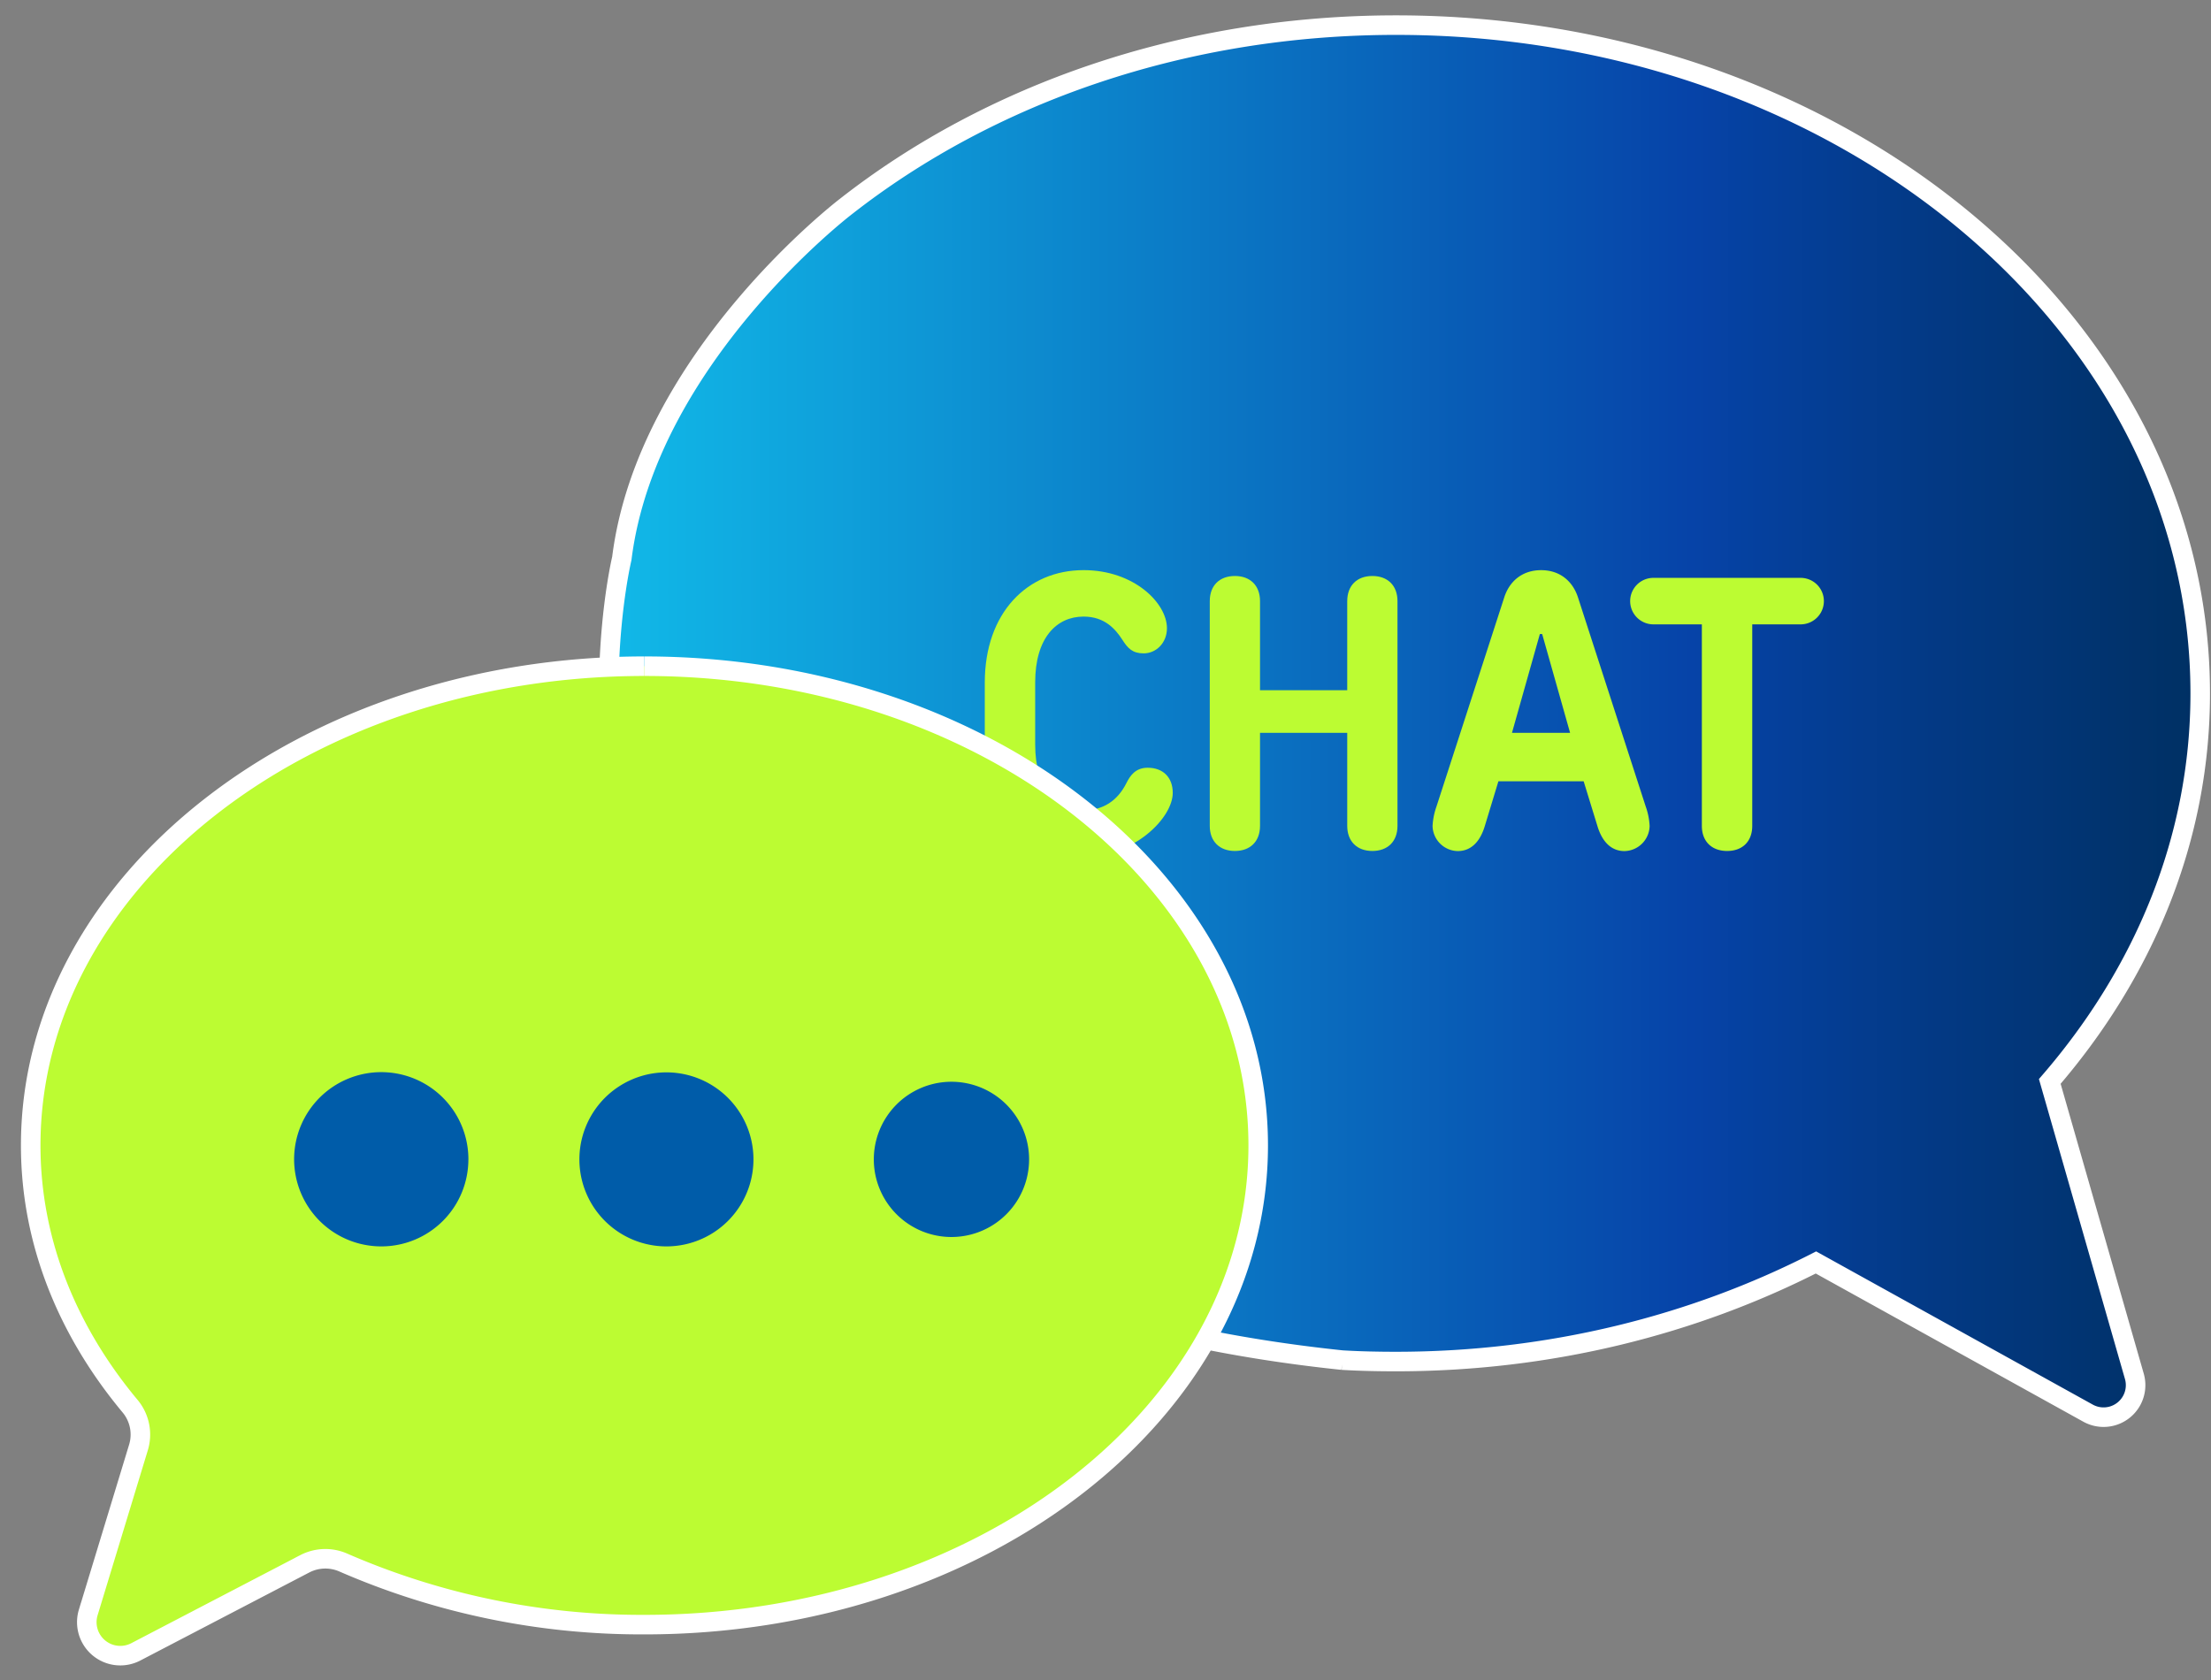
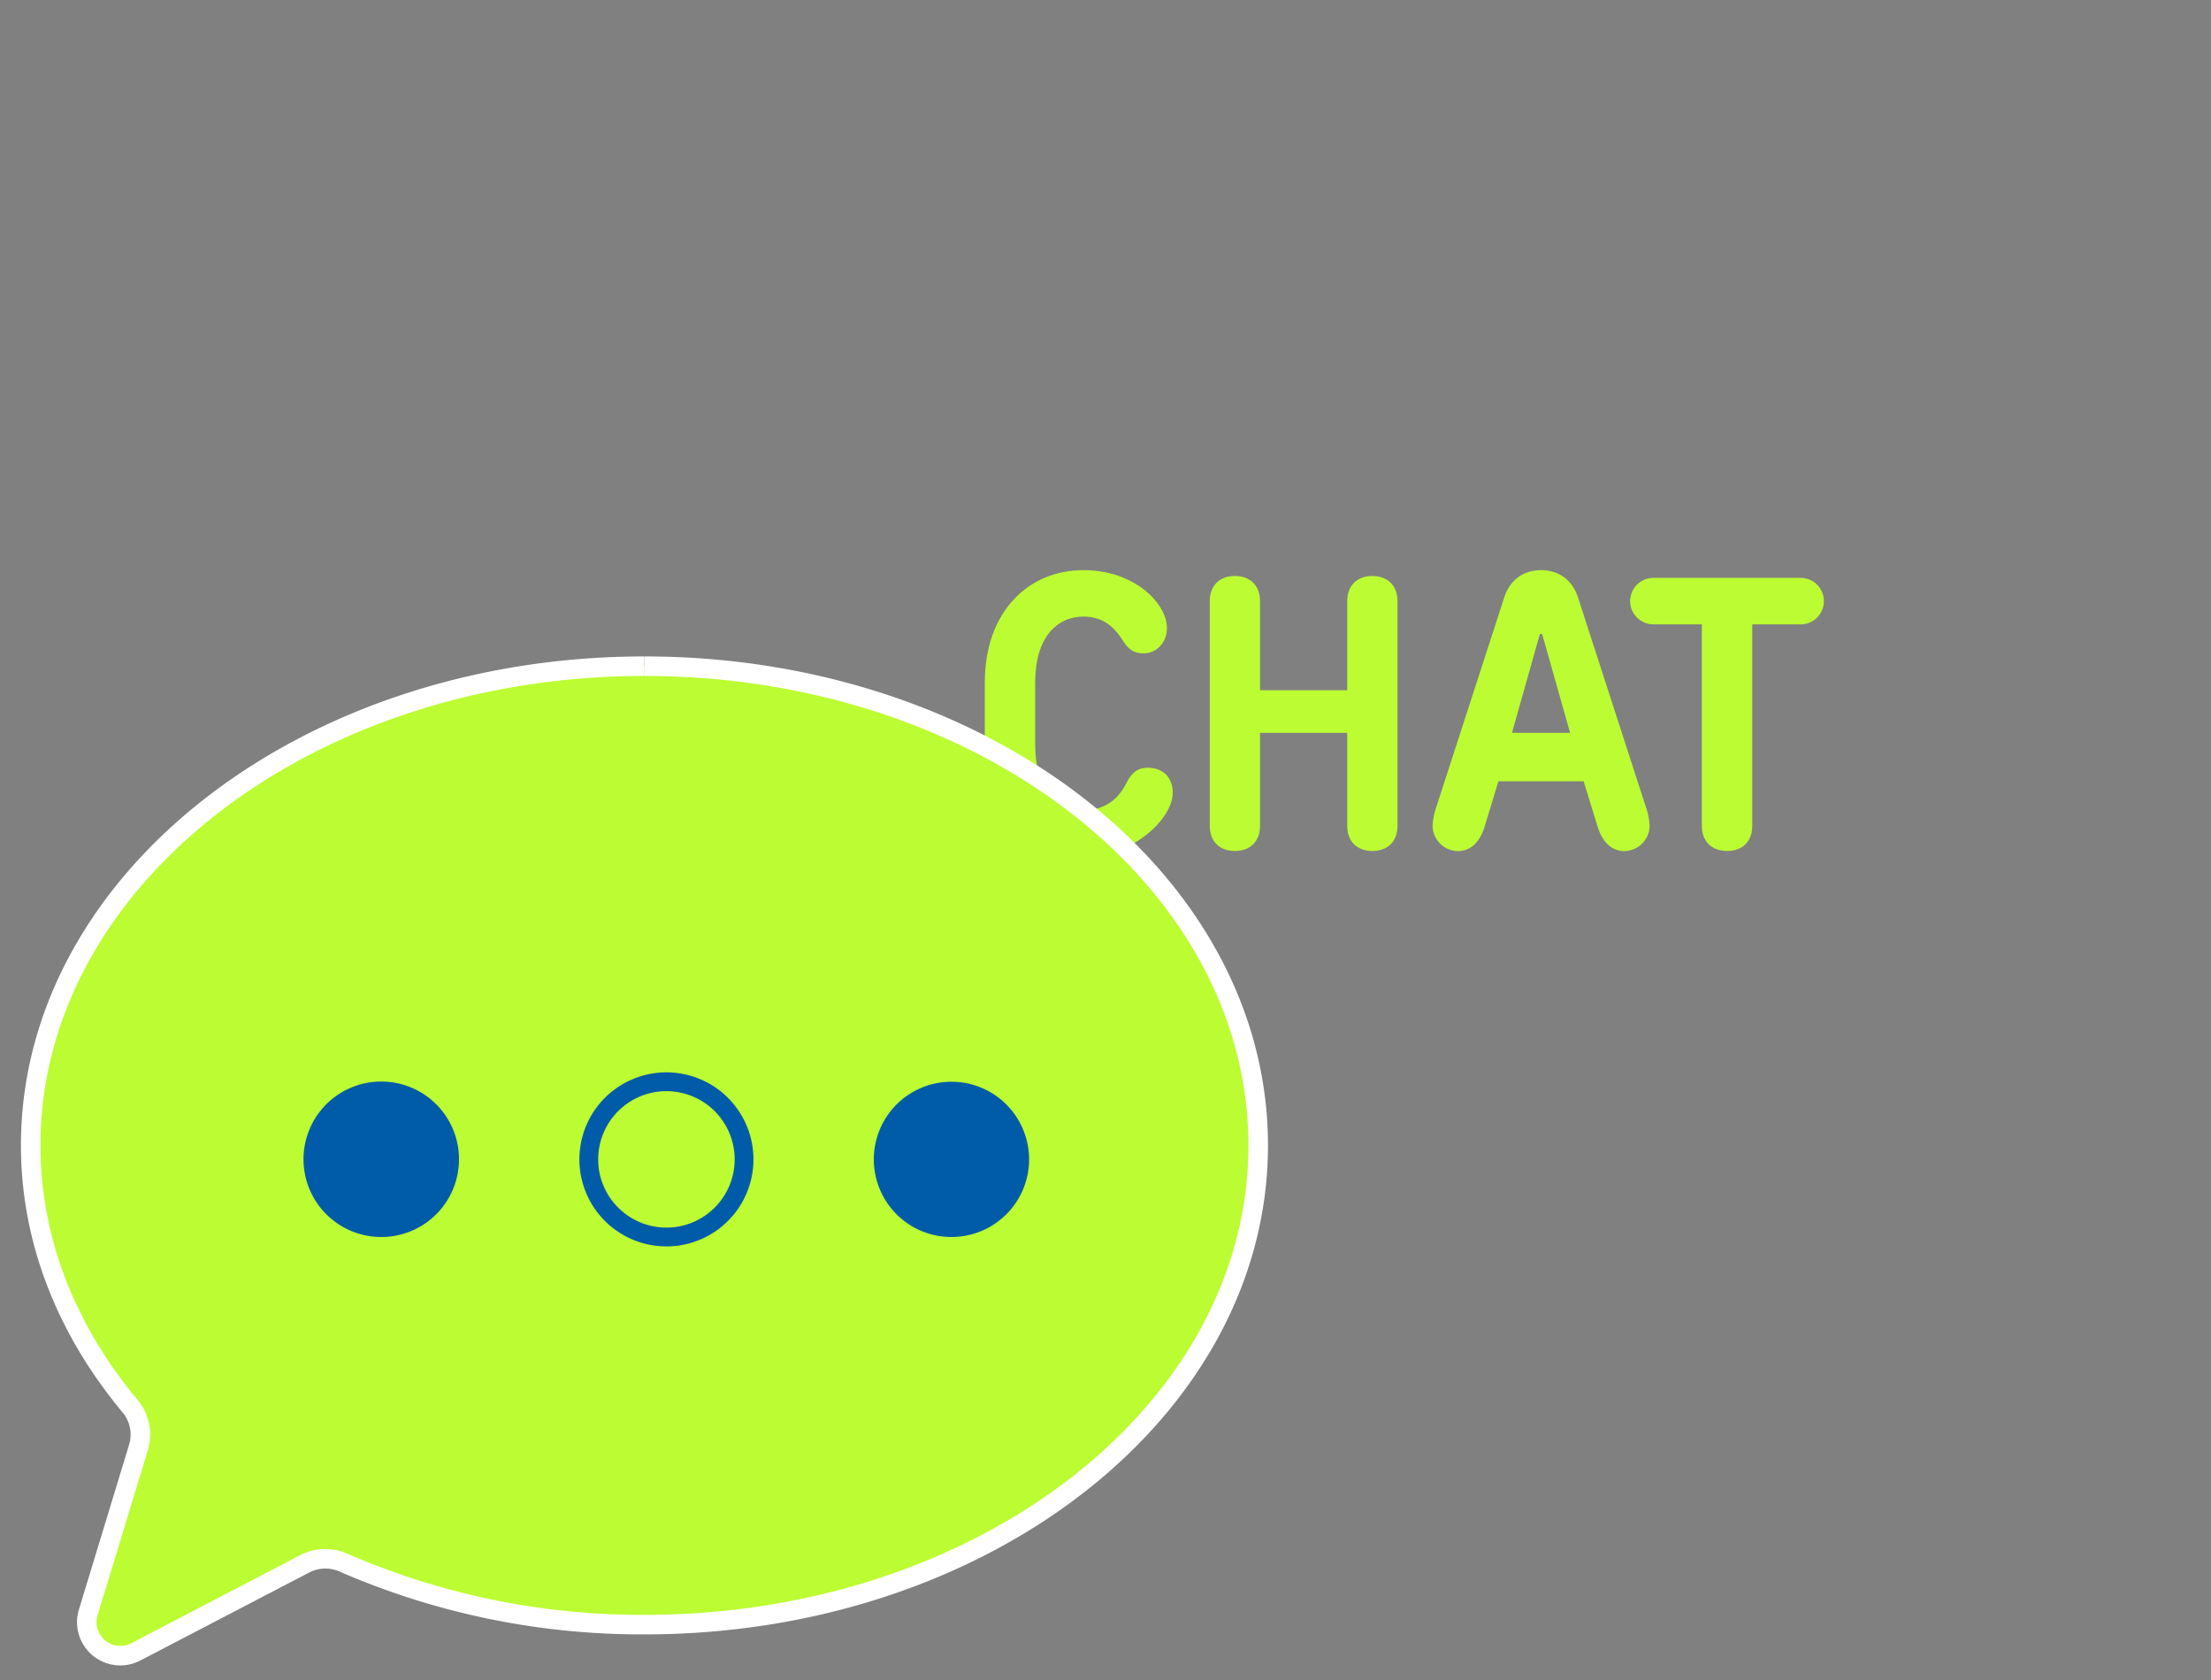
<svg xmlns="http://www.w3.org/2000/svg" id="Layer_1" data-name="Layer 1" viewBox="0 0 792 602">
  <rect x="0" y="0" width="792" height="602" fill="#808080" stroke="none" />
  <defs>
    <style>.cls-1,.cls-4{stroke:#fff;stroke-width:7px;}.cls-1,.cls-2,.cls-4{stroke-miterlimit:10;}.cls-1{fill:url(#Dégradé_sans_nom_8);}.cls-2{fill:none;stroke:#005ca9;stroke-width:6.73px;}.cls-3,.cls-4{fill:#bcfc32;}.cls-5{fill:#005ca9;}</style>
    <linearGradient id="Dégradé_sans_nom_8" x1="788.14" y1="258.38" x2="217.99" y2="258.38" gradientUnits="userSpaceOnUse">
      <stop offset="0" stop-color="#003063" />
      <stop offset="0.18" stop-color="#033a87" />
      <stop offset="0.32" stop-color="#0643a8" />
      <stop offset="1" stop-color="#11b9e8" />
    </linearGradient>
  </defs>
-   <path class="cls-1" d="M480.8,487.31c6.38.38,12.9.51,19.28.51,55.29,0,106.62-13.15,150.41-35.5l97.48,54a11.47,11.47,0,0,0,16.58-13.19l-30.3-105.67c33.84-39.2,53.89-87.08,53.89-139C788.14,116.13,659.18,9,500.08,9,423.85,9,354.52,33.64,303,74c0,0-71.31,54.43-80.26,126.09,0,0-61.21,253.78,258.13,287.23" />
  <path class="cls-2" d="M368.63,415.35a27.81,27.81,0,1,0,0,.08Z" />
  <path class="cls-3" d="M403.46,280.62c1.38-2.77,3.33-5.55,7.63-5.55,5.55,0,9,3.47,9,9,0,9-13.88,22.91-31.93,22.91-20.13,0-35.4-15.27-35.4-40.26V244.53c0-25,15.27-40.26,35.4-40.26,18.05,0,29.85,11.8,29.85,20.82,0,5.28-3.89,9-8.33,9-4,0-5.69-1.8-7.63-4.85-2.5-3.89-6.39-8.33-13.89-8.33-9.71,0-17.35,7.63-17.35,23.6v22.21c0,16,7.64,23.6,17.35,23.6C395.26,290.34,400.4,286.73,403.46,280.62Z" />
  <path class="cls-3" d="M451.35,295.89c0,5.56-3.47,9-9,9s-9-3.47-9-9V215.37c0-5.55,3.47-9,9-9s9,3.47,9,9V247.3h31.24V215.37c0-5.55,3.47-9,9-9s9,3.47,9,9v80.52c0,5.56-3.47,9-9,9s-9-3.47-9-9V262.57H451.35Z" />
  <path class="cls-3" d="M567.28,279.93H536.74l-4.86,16c-1.67,5.56-4.86,9-9.72,9a9.2,9.2,0,0,1-9-9,24.49,24.49,0,0,1,1.39-6.94l24.3-75c1.8-5.55,6.25-9.71,13.19-9.71s11.38,4.16,13.19,9.71l24.29,75a24.14,24.14,0,0,1,1.39,6.94,9.2,9.2,0,0,1-9,9c-4.85,0-8.05-3.47-9.71-9ZM541.6,262.57h20.82l-10-35.4h-.83Z" />
  <path class="cls-3" d="M609.62,295.89V223.7H592.27a8.33,8.33,0,1,1,0-16.66H645a8.33,8.33,0,1,1,0,16.66H627.67v72.19c0,5.56-3.47,9-9,9S609.62,301.45,609.62,295.89Z" />
  <path class="cls-4" d="M230.81,238.69C109.43,238.69,11,315.63,11,410.39c0,34.53,13.19,66.53,35.6,93.42a15.87,15.87,0,0,1,3,14.79l-18,59.15a12,12,0,0,0,17,14.11l60.63-31.6a16,16,0,0,1,13.79-.4,267.58,267.58,0,0,0,107.87,22.22c121.39,0,219.81-76.81,219.81-171.69s-98.42-171.7-219.81-171.7" />
  <path class="cls-5" d="M368.63,415.35a27.81,27.81,0,1,0,0,.08v-.08" />
-   <path class="cls-5" d="M266.53,415.35a27.81,27.81,0,1,0,0,.08v-.08" />
  <path class="cls-2" d="M266.53,415.35a27.81,27.81,0,1,0,0,.08Z" />
  <path class="cls-5" d="M164.42,415.35a27.85,27.85,0,1,0-27.85,27.85h0a27.81,27.81,0,0,0,27.84-27.76v-.09" />
-   <path class="cls-2" d="M164.42,415.35a27.85,27.85,0,1,0-27.85,27.85h0a27.81,27.81,0,0,0,27.84-27.76Z" />
</svg>